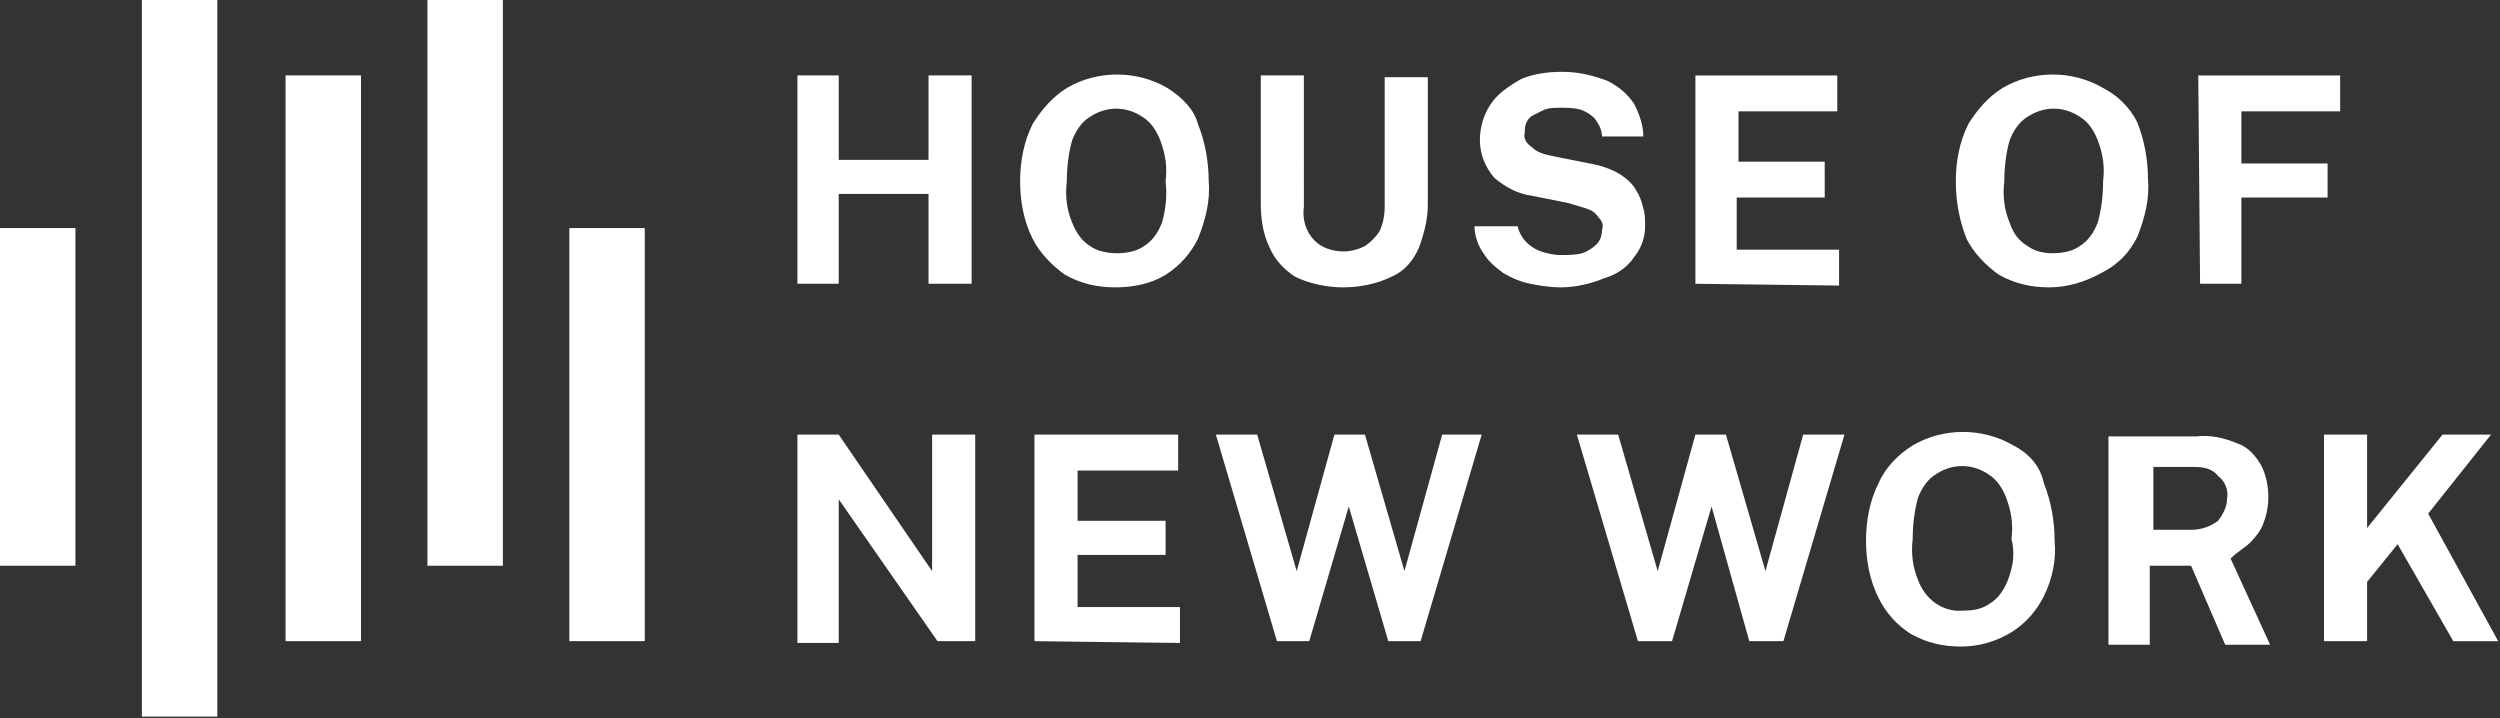
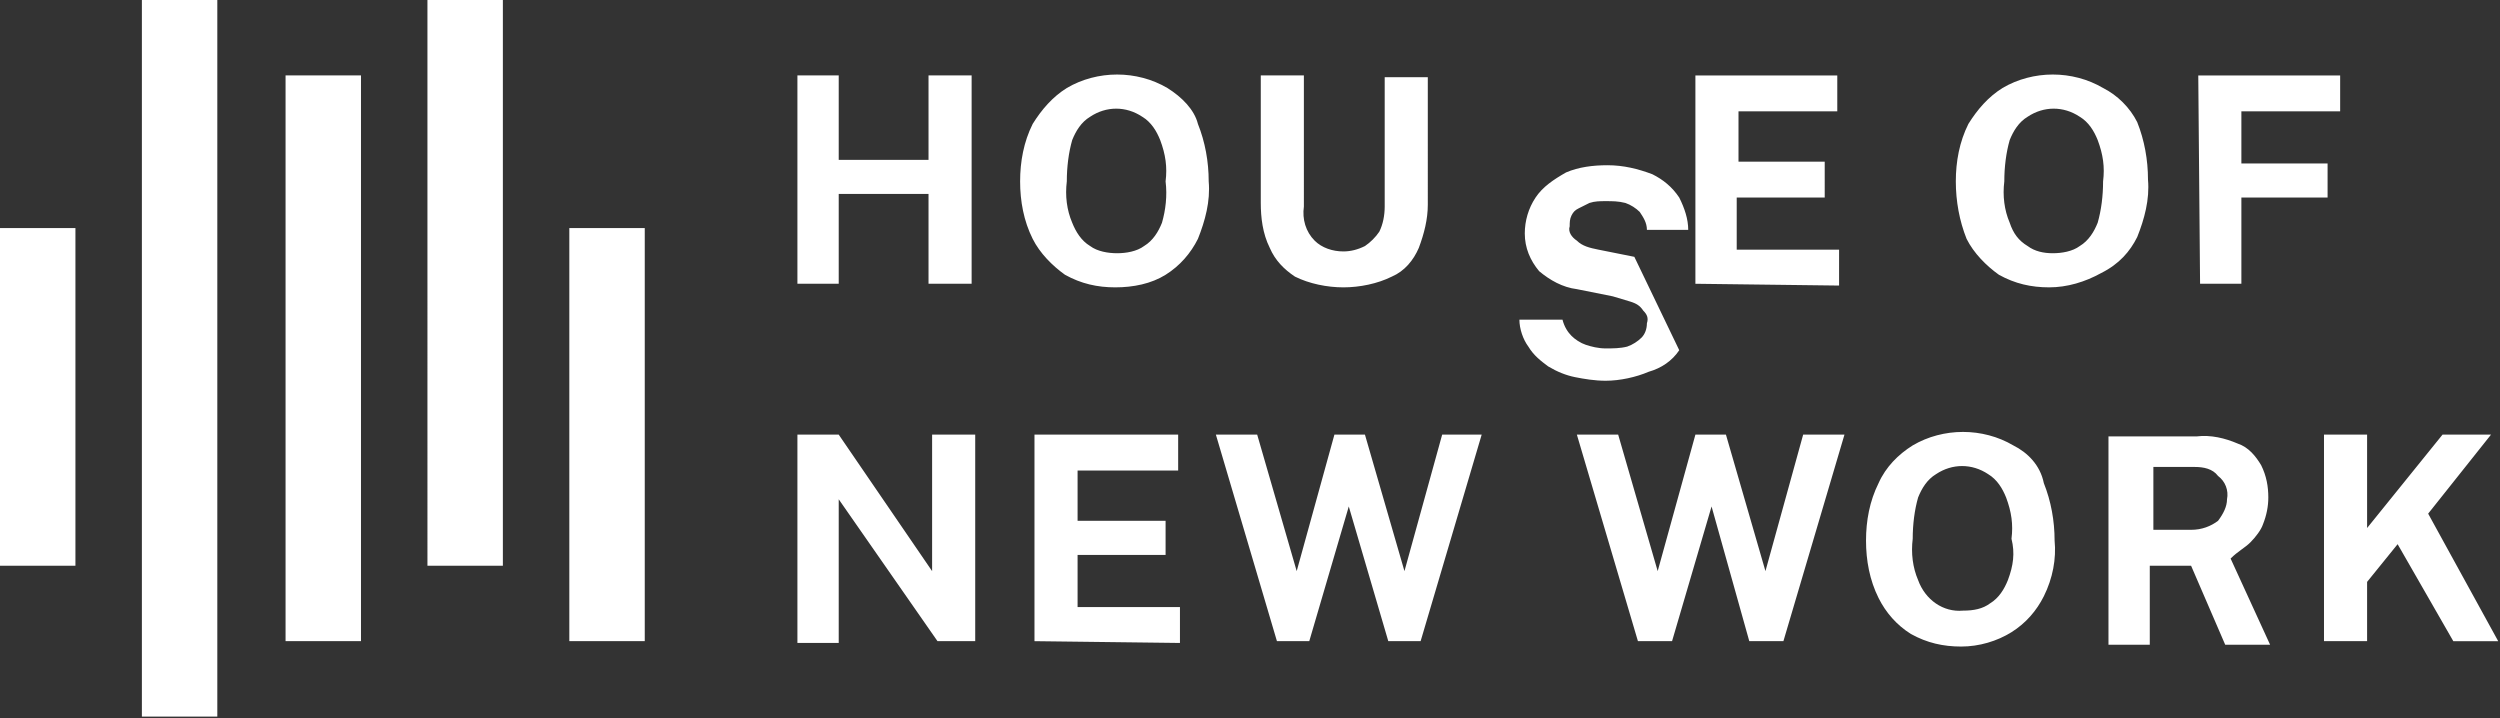
<svg xmlns="http://www.w3.org/2000/svg" viewBox="0 0 139.2 40">
  <rect x="0" y="0" width="139.2" height="40" fill="#333333" stroke="none" />
-   <path d="M7.9 0h4.2v39.9H7.9zM0 12.7h4.2v18.8H0zM23.8 0H28v31.5h-4.2zM31.7 12.7h4.2v23h-4.2zM15.9 4.2h4.2v31.5h-4.2zM46.7 10.8h5v5h2.4V4.2h-2.4v4.7h-5V4.2h-2.3v11.6h2.3zM65 4.9c-1.7-1-3.9-1-5.6 0-.8.5-1.4 1.2-1.9 2-.5 1-.7 2.1-.7 3.2s.2 2.2.7 3.2c.4.8 1.1 1.5 1.8 2 .9.5 1.8.7 2.8.7 1 0 2-.2 2.8-.7.8-.5 1.4-1.2 1.8-2 .4-1 .7-2.1.6-3.2 0-1.1-.2-2.2-.6-3.2-.2-.8-.9-1.5-1.7-2zm-.3 7.5c-.2.5-.5 1-1 1.3-.4.3-1 .4-1.5.4s-1.1-.1-1.5-.4c-.5-.3-.8-.8-1-1.3-.3-.7-.4-1.5-.3-2.3 0-.8.1-1.6.3-2.3.2-.5.5-1 1-1.3.9-.6 2-.6 2.9 0 .5.3.8.8 1 1.3.3.8.4 1.5.3 2.3.1.8 0 1.6-.2 2.3zM72.1 15.4c.8.4 1.8.6 2.7.6.9 0 1.9-.2 2.7-.6.7-.3 1.2-.9 1.5-1.6.3-.8.5-1.6.5-2.4V4.3h-2.4v7.2c0 .5-.1 1-.3 1.4-.2.3-.5.6-.8.8-.4.2-.8.3-1.2.3-.6 0-1.2-.2-1.6-.6-.5-.5-.7-1.2-.6-1.9V4.2h-2.4v7.1c0 .8.1 1.7.5 2.5.3.7.8 1.2 1.4 1.6zM91 14.3c.4-.5.6-1.1.6-1.7 0-.3 0-.7-.1-1-.1-.4-.2-.7-.4-1-.2-.4-.6-.7-.9-.9-.5-.3-1.1-.5-1.7-.6l-2-.4c-.5-.1-.9-.2-1.2-.5-.3-.2-.5-.5-.4-.8 0-.2 0-.4.1-.6.1-.2.2-.3.4-.4l.6-.3c.3-.1.6-.1.9-.1.4 0 .7 0 1.1.1.3.1.6.3.8.5.2.3.4.6.4 1h2.3c0-.6-.2-1.2-.5-1.8-.4-.6-.9-1-1.5-1.3-.8-.3-1.6-.5-2.5-.5-.8 0-1.6.1-2.3.4-.7.4-1.3.8-1.7 1.4-.4.6-.6 1.3-.6 2 0 .8.3 1.5.8 2.1.6.5 1.3.9 2.1 1l2 .4c.3.1.7.2 1 .3.3.1.5.2.7.5.2.2.3.4.2.7 0 .3-.1.6-.3.8-.2.2-.5.4-.8.5-.4.1-.8.1-1.2.1-.4 0-.8-.1-1.1-.2-.3-.1-.6-.3-.8-.5-.2-.2-.4-.5-.5-.9h-2.4c0 .5.2 1.1.5 1.5.3.5.7.8 1.1 1.1.5.3 1 .5 1.5.6.5.1 1.1.2 1.7.2.8 0 1.7-.2 2.4-.5.7-.2 1.3-.6 1.7-1.2zM102.4 13.9h-5.7V11h4.9V9h-4.8V6.2h5.5v-2h-7.9v11.6l8 .1zM119 13.2c.4-1 .7-2.1.6-3.2 0-1.1-.2-2.2-.6-3.2-.4-.8-1.1-1.5-1.9-1.9-1.7-1-3.9-1-5.6 0-.8.5-1.4 1.2-1.9 2-.5 1-.7 2.1-.7 3.2s.2 2.2.6 3.2c.4.8 1.1 1.5 1.8 2 .9.5 1.8.7 2.8.7 1 0 2-.3 2.9-.8 1-.5 1.6-1.2 2-2zm-2.2-.8c-.2.5-.5 1-1 1.3-.4.3-1 .4-1.5.4s-1-.1-1.4-.4c-.5-.3-.8-.7-1-1.3-.3-.7-.4-1.5-.3-2.3 0-.8.1-1.6.3-2.3.2-.5.5-1 1-1.3.9-.6 2-.6 2.9 0 .5.3.8.8 1 1.3.3.8.4 1.5.3 2.3 0 .8-.1 1.6-.3 2.3zM124.8 15.8V11h4.8V9.1h-4.8V6.2h5.5v-2h-7.9l.1 11.6zM51.9 31.8l-5.2-7.6h-2.3v11.6h2.3v-8l5.5 7.9h2.1V24.2h-2.4zM60 30.9h4.9V29H60v-2.8h5.6v-2h-8v11.5l8.1.1v-2H60zM78.2 31.8 76 24.2h-1.7l-2.1 7.6-2.2-7.6h-2.3l3.4 11.5h1.8l2.2-7.5 2.2 7.5h1.8l3.4-11.5h-2.2zM98.3 31.8l-2.2-7.6h-1.7l-2.1 7.6-2.2-7.6h-2.3l3.4 11.5h1.9l2.2-7.5 2.1 7.5h1.9l3.4-11.5h-2.3zM112.1 24.8c-1.7-1-3.9-1-5.6 0-.8.5-1.5 1.2-1.9 2.1-.5 1-.7 2.1-.7 3.2s.2 2.2.7 3.2c.4.8 1 1.5 1.8 2 .9.5 1.8.7 2.8.7 1 0 2-.3 2.8-.8.8-.5 1.4-1.2 1.8-2 .5-1 .7-2.1.6-3.1 0-1.1-.2-2.2-.6-3.2-.2-1-.9-1.7-1.7-2.1zm-.3 7.5c-.2.5-.5 1-1 1.3-.4.3-.9.4-1.5.4-1.1.1-2.1-.6-2.5-1.7-.3-.7-.4-1.5-.3-2.3 0-.8.1-1.6.3-2.3.2-.5.5-1 1-1.3.9-.6 2-.6 2.9 0 .5.3.8.8 1 1.3.3.8.4 1.5.3 2.3.2.8.1 1.5-.2 2.3zM125.3 30.2c.3-.3.6-.7.7-1 .2-.5.3-1 .3-1.5 0-.6-.1-1.2-.4-1.8-.3-.5-.7-1-1.3-1.2-.7-.3-1.5-.5-2.3-.4h-4.9v11.6h2.3v-4.4h2.3l1.9 4.4h2.5l-2.2-4.8c.4-.4.8-.6 1.1-.9zm-1.8-1.2c-.4.3-.9.5-1.5.5h-2.1V26h2.3c.5 0 1 .1 1.3.5.4.3.6.8.5 1.3 0 .4-.2.8-.5 1.2zM135.2 28.6l3.5-4.4H136l-4.2 5.2v-5.2h-2.4v11.5h2.4v-3.3l1.7-2.1 3.1 5.4h2.5z" fill="#fff" />
+   <path d="M7.9 0h4.2v39.9H7.9zM0 12.7h4.2v18.8H0zM23.8 0H28v31.5h-4.2zM31.7 12.7h4.2v23h-4.2zM15.9 4.2h4.2v31.5h-4.2zM46.7 10.8h5v5h2.4V4.2h-2.4v4.7h-5V4.2h-2.3v11.6h2.3zM65 4.9c-1.7-1-3.9-1-5.6 0-.8.5-1.4 1.2-1.9 2-.5 1-.7 2.1-.7 3.2s.2 2.2.7 3.2c.4.8 1.1 1.5 1.8 2 .9.5 1.8.7 2.8.7 1 0 2-.2 2.8-.7.8-.5 1.4-1.2 1.8-2 .4-1 .7-2.1.6-3.2 0-1.1-.2-2.2-.6-3.2-.2-.8-.9-1.5-1.7-2zm-.3 7.5c-.2.5-.5 1-1 1.3-.4.3-1 .4-1.5.4s-1.1-.1-1.5-.4c-.5-.3-.8-.8-1-1.3-.3-.7-.4-1.5-.3-2.3 0-.8.1-1.6.3-2.3.2-.5.5-1 1-1.3.9-.6 2-.6 2.9 0 .5.3.8.8 1 1.3.3.8.4 1.5.3 2.3.1.8 0 1.6-.2 2.3zM72.1 15.4c.8.4 1.8.6 2.7.6.9 0 1.9-.2 2.7-.6.7-.3 1.2-.9 1.5-1.6.3-.8.5-1.6.5-2.4V4.3h-2.4v7.2c0 .5-.1 1-.3 1.4-.2.3-.5.6-.8.8-.4.2-.8.3-1.2.3-.6 0-1.2-.2-1.6-.6-.5-.5-.7-1.2-.6-1.9V4.2h-2.4v7.1c0 .8.1 1.7.5 2.5.3.7.8 1.2 1.4 1.6zM91 14.3l-2-.4c-.5-.1-.9-.2-1.2-.5-.3-.2-.5-.5-.4-.8 0-.2 0-.4.1-.6.1-.2.2-.3.4-.4l.6-.3c.3-.1.6-.1.9-.1.4 0 .7 0 1.1.1.3.1.6.3.8.5.2.3.4.6.4 1h2.3c0-.6-.2-1.2-.5-1.8-.4-.6-.9-1-1.5-1.3-.8-.3-1.6-.5-2.5-.5-.8 0-1.6.1-2.3.4-.7.4-1.3.8-1.7 1.4-.4.6-.6 1.3-.6 2 0 .8.3 1.5.8 2.1.6.5 1.3.9 2.1 1l2 .4c.3.1.7.2 1 .3.3.1.5.2.7.5.2.2.3.4.2.7 0 .3-.1.6-.3.8-.2.2-.5.4-.8.5-.4.1-.8.1-1.2.1-.4 0-.8-.1-1.1-.2-.3-.1-.6-.3-.8-.5-.2-.2-.4-.5-.5-.9h-2.4c0 .5.2 1.1.5 1.5.3.5.7.8 1.1 1.1.5.3 1 .5 1.5.6.5.1 1.1.2 1.7.2.8 0 1.7-.2 2.4-.5.7-.2 1.3-.6 1.7-1.2zM102.4 13.9h-5.7V11h4.9V9h-4.8V6.2h5.5v-2h-7.9v11.6l8 .1zM119 13.2c.4-1 .7-2.1.6-3.2 0-1.1-.2-2.2-.6-3.2-.4-.8-1.1-1.5-1.9-1.9-1.7-1-3.9-1-5.6 0-.8.5-1.4 1.2-1.9 2-.5 1-.7 2.1-.7 3.2s.2 2.2.6 3.2c.4.8 1.1 1.5 1.8 2 .9.5 1.8.7 2.8.7 1 0 2-.3 2.9-.8 1-.5 1.6-1.2 2-2zm-2.2-.8c-.2.5-.5 1-1 1.3-.4.3-1 .4-1.5.4s-1-.1-1.4-.4c-.5-.3-.8-.7-1-1.3-.3-.7-.4-1.5-.3-2.3 0-.8.1-1.6.3-2.3.2-.5.5-1 1-1.3.9-.6 2-.6 2.9 0 .5.3.8.8 1 1.3.3.8.4 1.5.3 2.3 0 .8-.1 1.6-.3 2.3zM124.8 15.8V11h4.8V9.1h-4.8V6.2h5.5v-2h-7.9l.1 11.6zM51.9 31.8l-5.2-7.6h-2.3v11.6h2.3v-8l5.5 7.9h2.1V24.2h-2.4zM60 30.9h4.9V29H60v-2.8h5.6v-2h-8v11.5l8.1.1v-2H60zM78.2 31.8 76 24.2h-1.7l-2.1 7.6-2.2-7.6h-2.3l3.4 11.5h1.8l2.2-7.5 2.2 7.5h1.8l3.4-11.5h-2.2zM98.3 31.8l-2.2-7.6h-1.7l-2.1 7.6-2.2-7.6h-2.3l3.4 11.5h1.9l2.2-7.5 2.1 7.5h1.9l3.4-11.5h-2.3zM112.1 24.8c-1.7-1-3.9-1-5.6 0-.8.5-1.5 1.2-1.9 2.1-.5 1-.7 2.1-.7 3.2s.2 2.2.7 3.2c.4.8 1 1.5 1.8 2 .9.5 1.8.7 2.8.7 1 0 2-.3 2.8-.8.8-.5 1.4-1.2 1.8-2 .5-1 .7-2.1.6-3.1 0-1.1-.2-2.2-.6-3.2-.2-1-.9-1.7-1.7-2.1zm-.3 7.5c-.2.5-.5 1-1 1.3-.4.3-.9.4-1.5.4-1.1.1-2.1-.6-2.5-1.7-.3-.7-.4-1.5-.3-2.3 0-.8.1-1.6.3-2.3.2-.5.5-1 1-1.3.9-.6 2-.6 2.9 0 .5.3.8.8 1 1.3.3.8.4 1.5.3 2.3.2.8.1 1.5-.2 2.3zM125.3 30.2c.3-.3.6-.7.7-1 .2-.5.3-1 .3-1.5 0-.6-.1-1.2-.4-1.8-.3-.5-.7-1-1.3-1.2-.7-.3-1.5-.5-2.3-.4h-4.9v11.6h2.3v-4.4h2.3l1.9 4.4h2.5l-2.2-4.8c.4-.4.8-.6 1.1-.9zm-1.8-1.2c-.4.3-.9.5-1.5.5h-2.1V26h2.3c.5 0 1 .1 1.3.5.4.3.6.8.5 1.3 0 .4-.2.8-.5 1.2zM135.2 28.6l3.5-4.4H136l-4.2 5.2v-5.2h-2.4v11.5h2.4v-3.3l1.7-2.1 3.1 5.4h2.5z" fill="#fff" />
</svg>